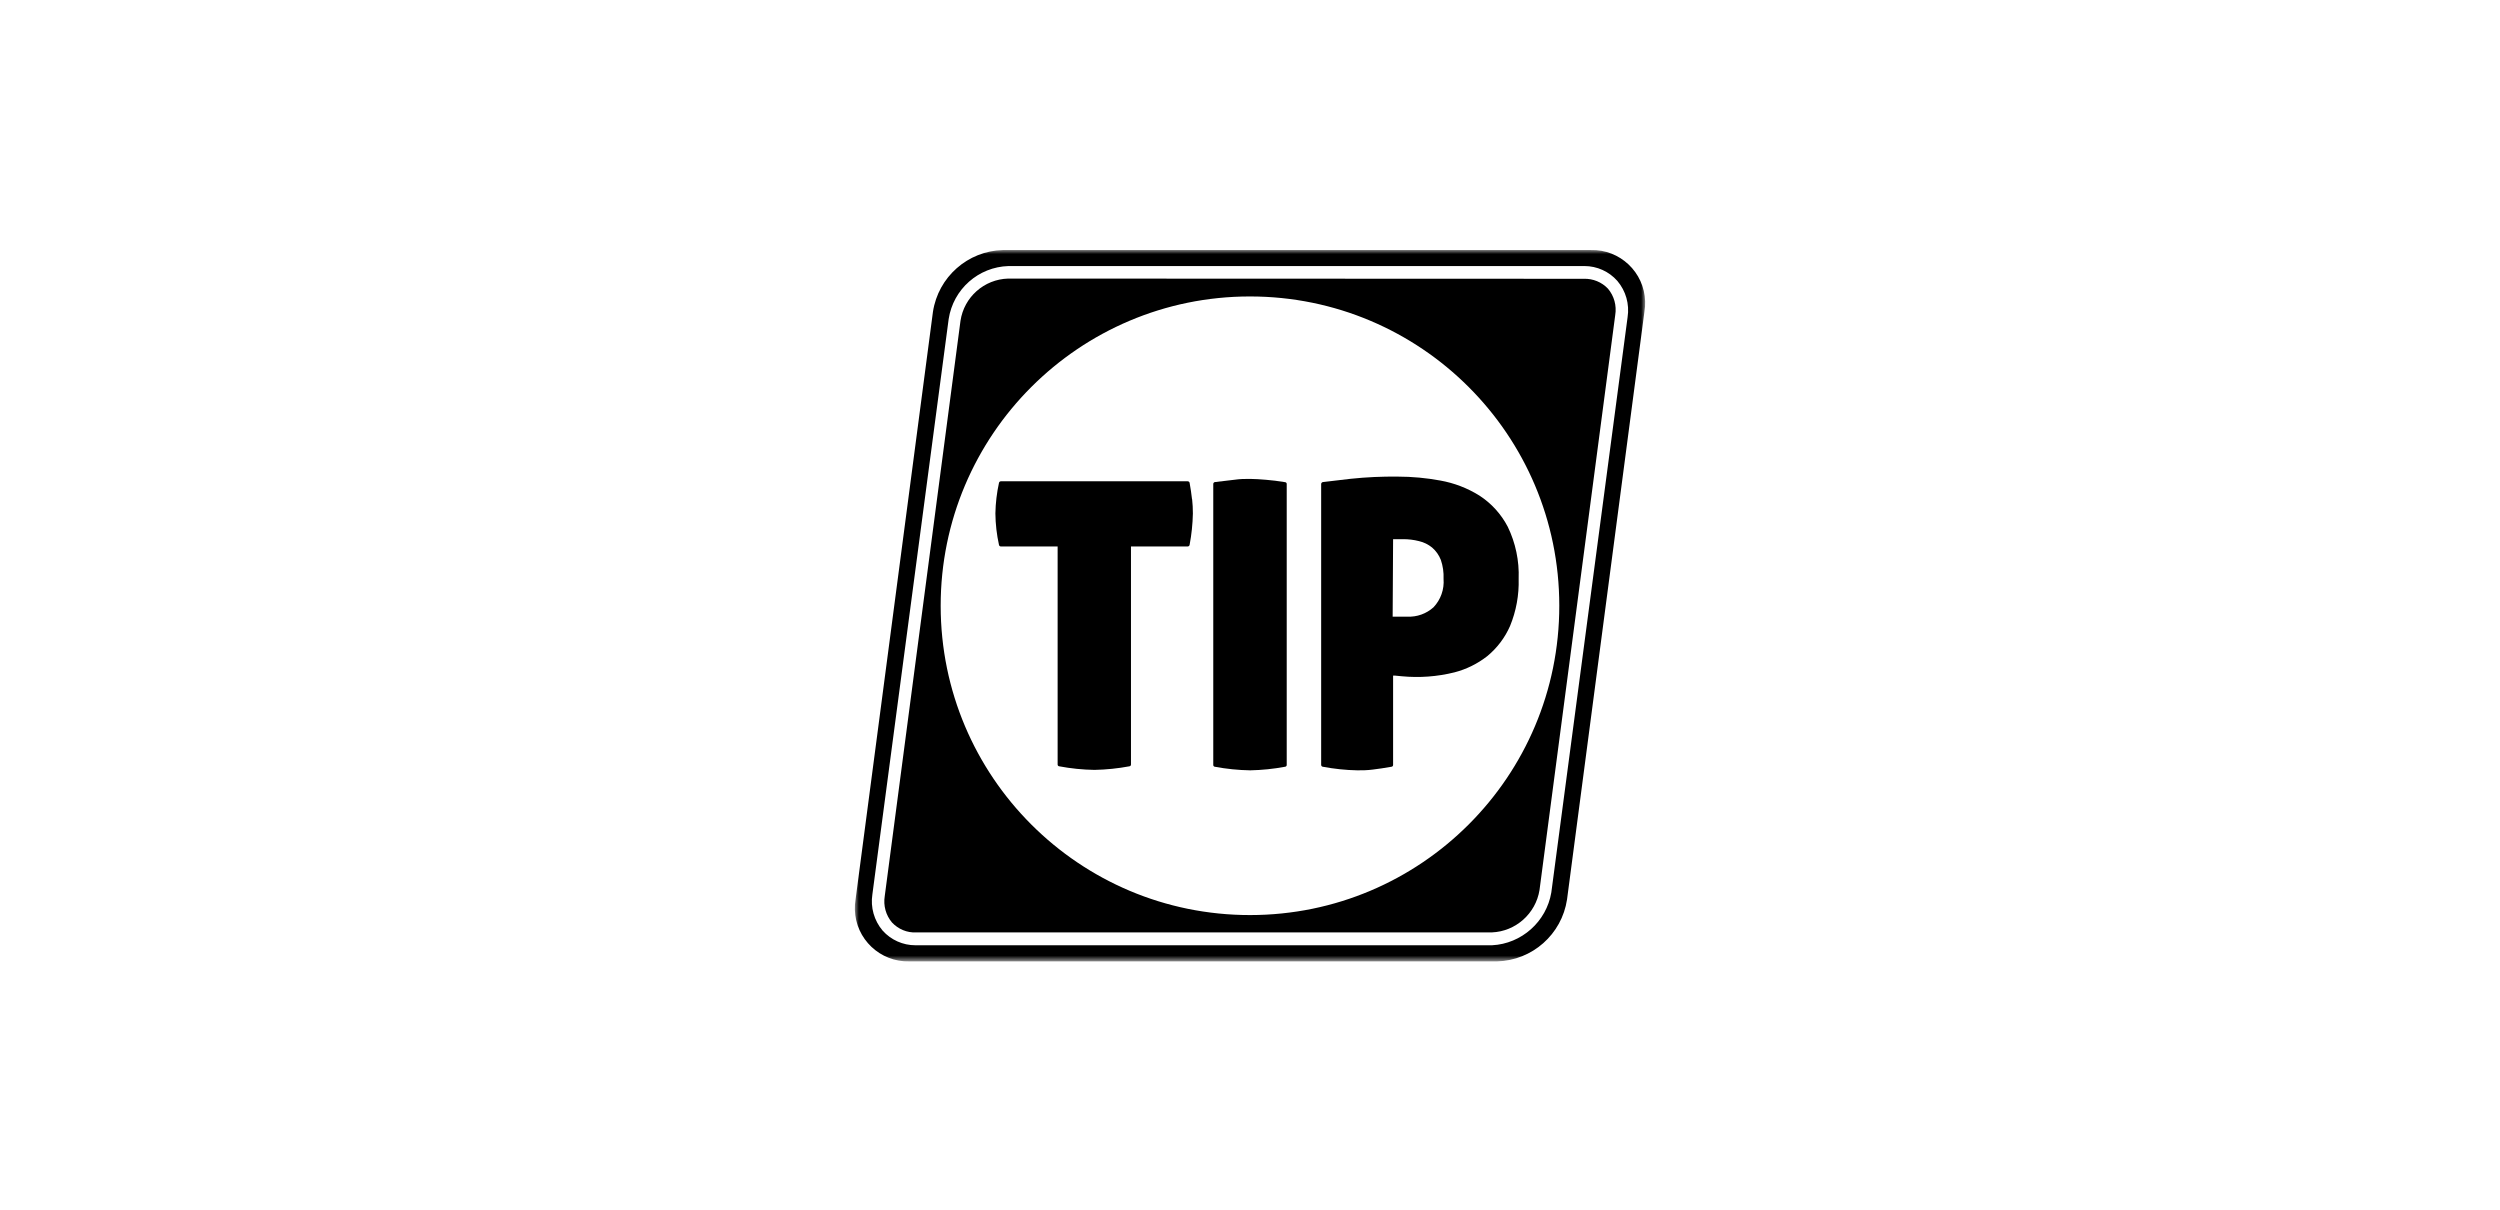
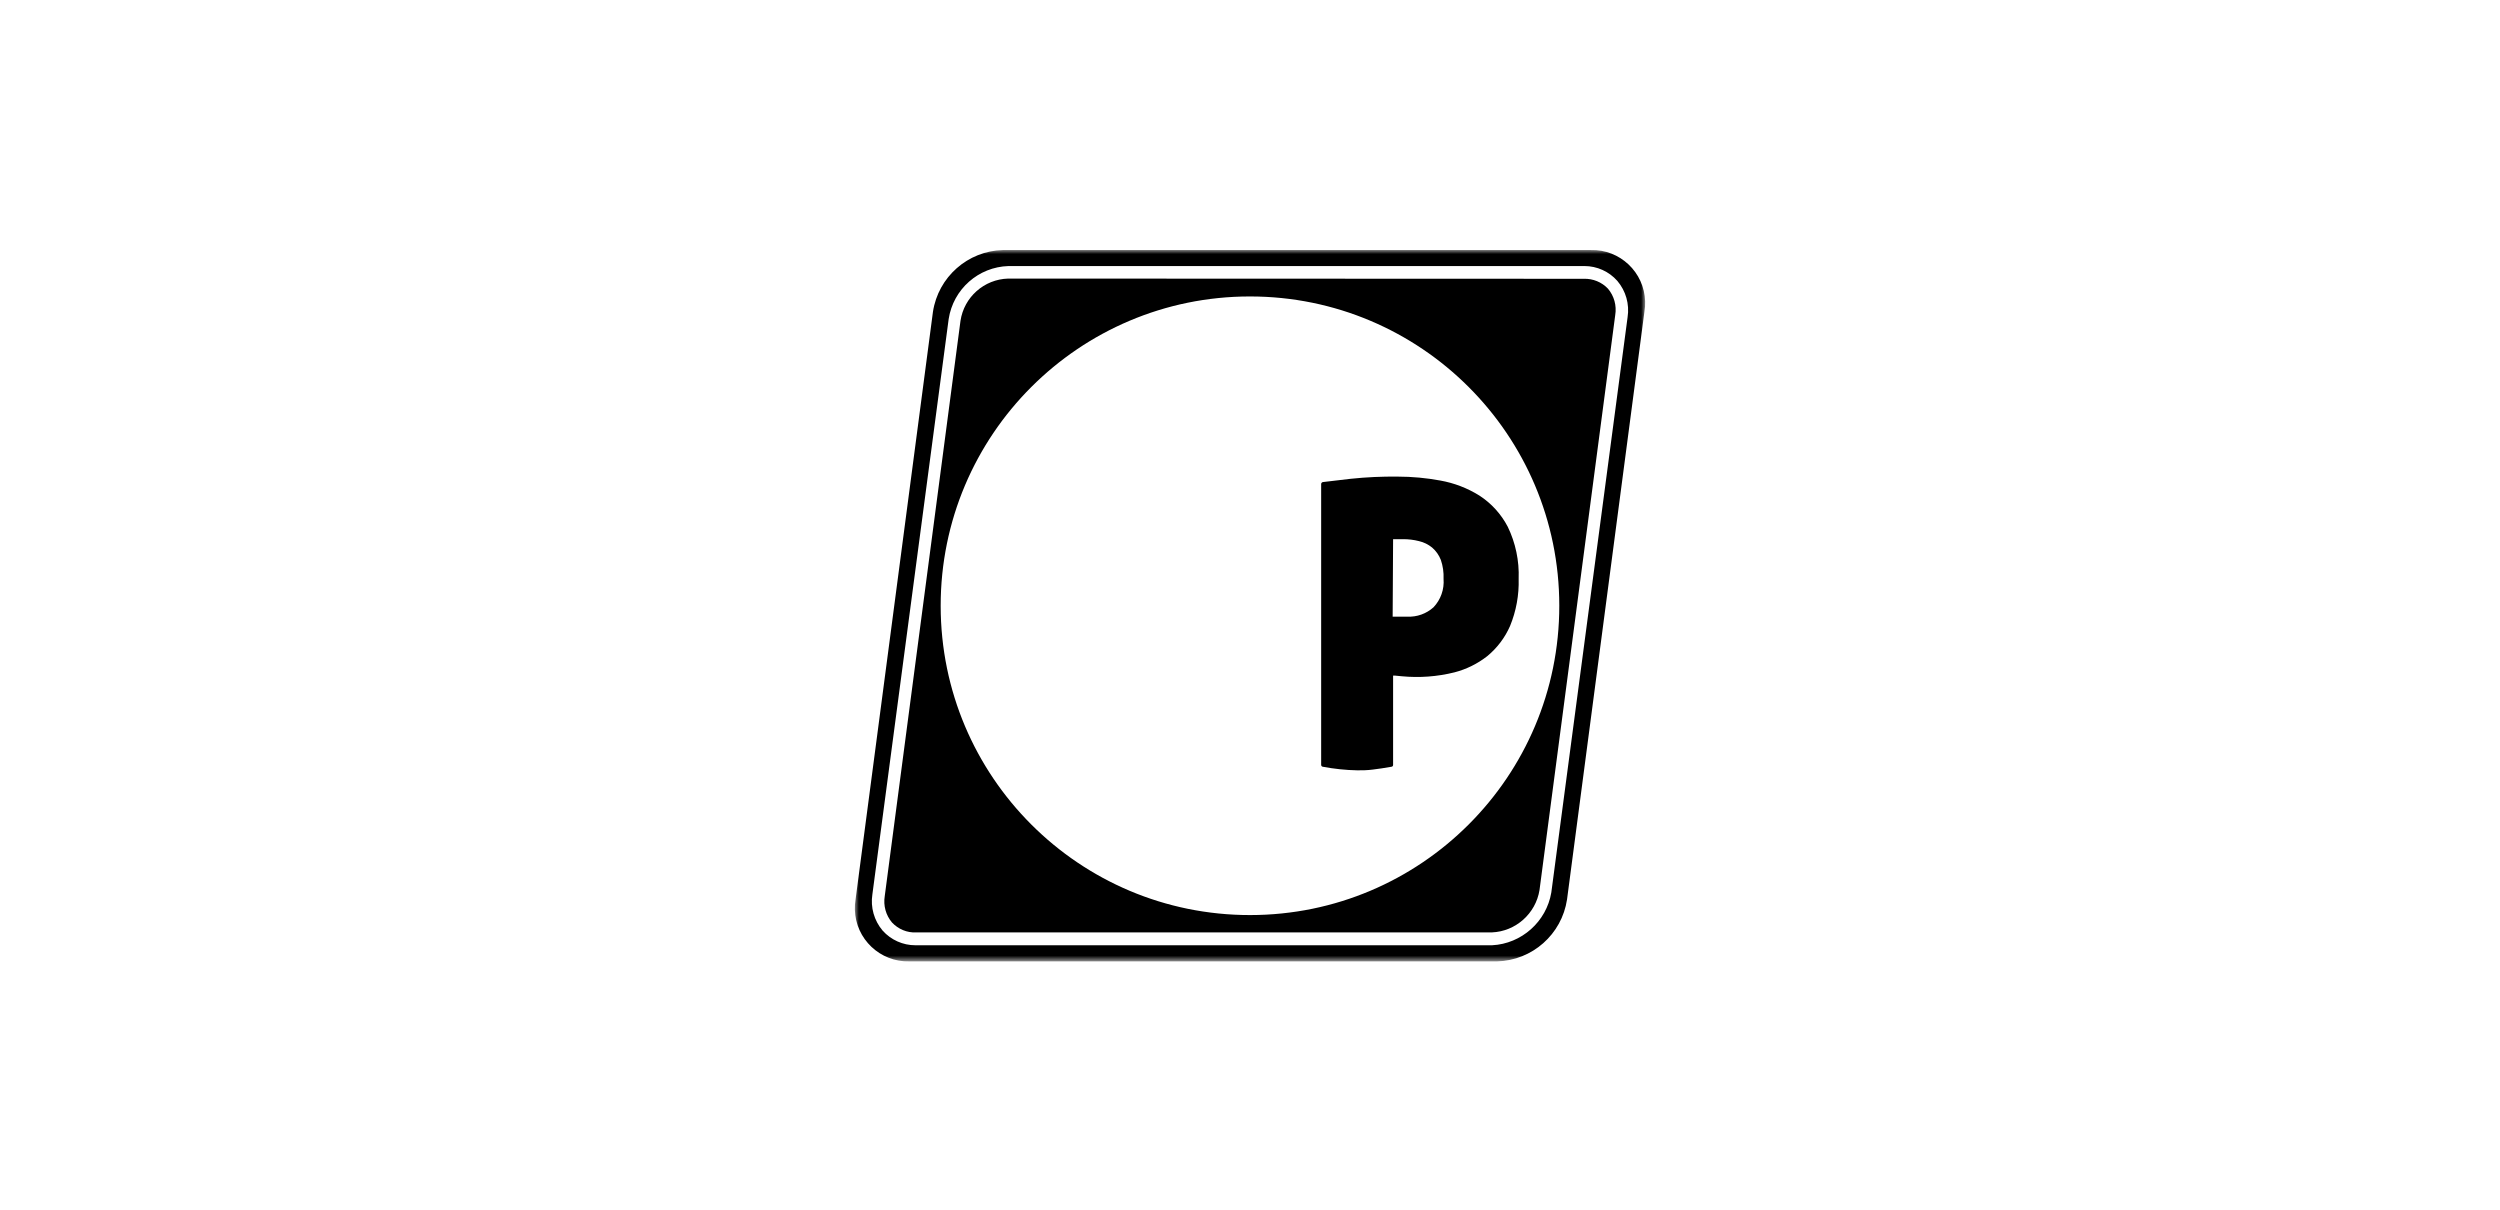
<svg xmlns="http://www.w3.org/2000/svg" xmlns:xlink="http://www.w3.org/1999/xlink" width="310px" height="150px" viewBox="0 0 310 150" version="1.1">
  <title>dft-clients-tip</title>
  <defs>
    <polygon id="path-1" points="0 0 98 0 98 88.215 0 88.215" />
  </defs>
  <g id="dft-clients-tip" stroke="none" stroke-width="1" fill="none" fill-rule="evenodd">
    <g id="Group-12" transform="translate(106, 31)">
-       <path d="M41.809,30.897 C41.742,30.275 41.634,29.545 41.512,28.87 C41.487,28.762 41.393,28.684 41.282,28.681 L18.105,28.681 C17.994,28.684 17.899,28.762 17.875,28.87 C17.601,30.118 17.451,31.39 17.429,32.668 C17.442,33.981 17.592,35.29 17.875,36.573 C17.899,36.681 17.994,36.759 18.105,36.762 L25.146,36.762 L25.146,63.792 C25.138,63.906 25.221,64.007 25.335,64.021 C26.779,64.293 28.244,64.443 29.714,64.467 C31.169,64.438 32.621,64.289 34.052,64.021 C34.166,64.007 34.249,63.906 34.241,63.792 L34.241,36.762 L41.282,36.762 C41.397,36.757 41.493,36.673 41.512,36.56 C41.754,35.275 41.89,33.974 41.917,32.668 C41.918,32.076 41.886,31.485 41.823,30.897 L41.809,30.897 Z" id="Fill-1" fill="#000000" />
-       <path d="M53.553,29.019 C53.561,28.9 53.47,28.797 53.351,28.79 C53.351,28.79 53.351,28.79 53.35,28.789 C52.512,28.654 51.702,28.546 50.972,28.492 C50.242,28.438 49.62,28.384 48.999,28.384 C48.377,28.384 47.782,28.384 47.053,28.492 C46.323,28.6 45.512,28.654 44.647,28.776 C44.529,28.796 44.443,28.899 44.445,29.019 L44.445,63.846 C44.436,63.961 44.519,64.061 44.634,64.076 C46.082,64.348 47.552,64.497 49.026,64.521 C50.477,64.492 51.924,64.344 53.35,64.076 C53.47,64.068 53.56,63.966 53.553,63.847 C53.553,63.847 53.553,63.847 53.553,63.846 L53.553,29.019 Z" id="Fill-3" fill="#000000" />
      <path d="M73.001,40.776 C73.105,42.075 72.653,43.357 71.757,44.303 C70.868,45.105 69.697,45.523 68.501,45.465 L67.298,45.465 L66.879,45.465 L66.689,45.465 L66.744,35.857 L67.973,35.857 C68.643,35.854 69.311,35.935 69.96,36.1 C70.555,36.238 71.109,36.51 71.582,36.897 C72.062,37.31 72.433,37.835 72.663,38.424 C72.921,39.18 73.036,39.978 73.001,40.776 M67.338,28.1 C65.384,28.076 63.43,28.166 61.486,28.37 L58.04,28.776 C57.919,28.795 57.829,28.897 57.824,29.019 L57.824,63.845 C57.823,63.963 57.911,64.061 58.027,64.076 C59.44,64.344 60.873,64.493 62.311,64.521 C62.892,64.521 63.541,64.521 64.23,64.426 C64.919,64.332 65.703,64.238 66.554,64.076 C66.668,64.061 66.751,63.961 66.744,63.845 L66.744,52.777 L67.001,52.777 L67.838,52.858 C70.022,53.066 72.224,52.902 74.352,52.372 C75.827,51.99 77.207,51.309 78.407,50.372 C79.635,49.365 80.607,48.083 81.245,46.628 C82.007,44.774 82.371,42.78 82.313,40.776 C82.397,38.545 81.934,36.327 80.961,34.317 C80.142,32.747 78.932,31.415 77.447,30.451 C75.964,29.526 74.317,28.892 72.595,28.586 C70.861,28.265 69.102,28.102 67.338,28.1" id="Fill-5" fill="#000000" />
      <g id="Group-9">
        <mask id="mask-2" fill="white">
          <use xlink:href="#path-1" />
        </mask>
        <g id="Clip-8" />
        <path d="M95.822,8.325 L86.364,79.662 C85.759,83.281 82.671,86.031 79.017,86.212 L7.63,86.212 C7.589,86.213 7.546,86.213 7.505,86.213 C5.96,86.213 4.485,85.555 3.447,84.397 C2.388,83.147 1.926,81.513 2.175,79.903 L11.634,8.567 C12.2,4.861 15.326,2.097 19.067,1.99 L90.433,1.99 L90.468,1.99 C92.029,1.99 93.517,2.661 94.552,3.834 C95.608,5.081 96.07,6.716 95.822,8.325 M91.245,0.003 L18.361,0.003 C13.996,0.123 10.343,3.349 9.685,7.666 L0.089,80.536 C0.019,80.955 -0.01,81.38 0.002,81.804 C0.104,85.445 3.138,88.314 6.779,88.213 L79.636,88.213 C84.005,88.092 87.659,84.858 88.312,80.536 L97.907,7.666 C97.979,7.242 98.01,6.812 97.997,6.382 C97.894,2.756 94.871,-0.1 91.245,0.003" id="Fill-7" fill="#000000" mask="url(#mask-2)" />
      </g>
      <path d="M49.012,82.468 C27.829,82.476 10.652,65.31 10.644,44.127 C10.637,22.945 27.803,5.767 48.985,5.76 L48.998,5.76 C70.176,5.76 87.345,22.923 87.352,44.101 C87.36,65.282 70.194,82.461 49.012,82.468 M90.378,3.57 L19.014,3.543 C16.033,3.63 13.546,5.833 13.1,8.783 L3.708,80.119 C3.516,81.295 3.844,82.482 4.605,83.386 C5.374,84.206 6.47,84.683 7.617,84.617 L79,84.617 C81.94,84.498 84.426,82.293 84.898,79.373 L94.288,8.067 C94.48,6.891 94.153,5.704 93.392,4.801 C92.623,3.983 91.527,3.533 90.378,3.57" id="Fill-10" fill="#000000" />
    </g>
  </g>
</svg>